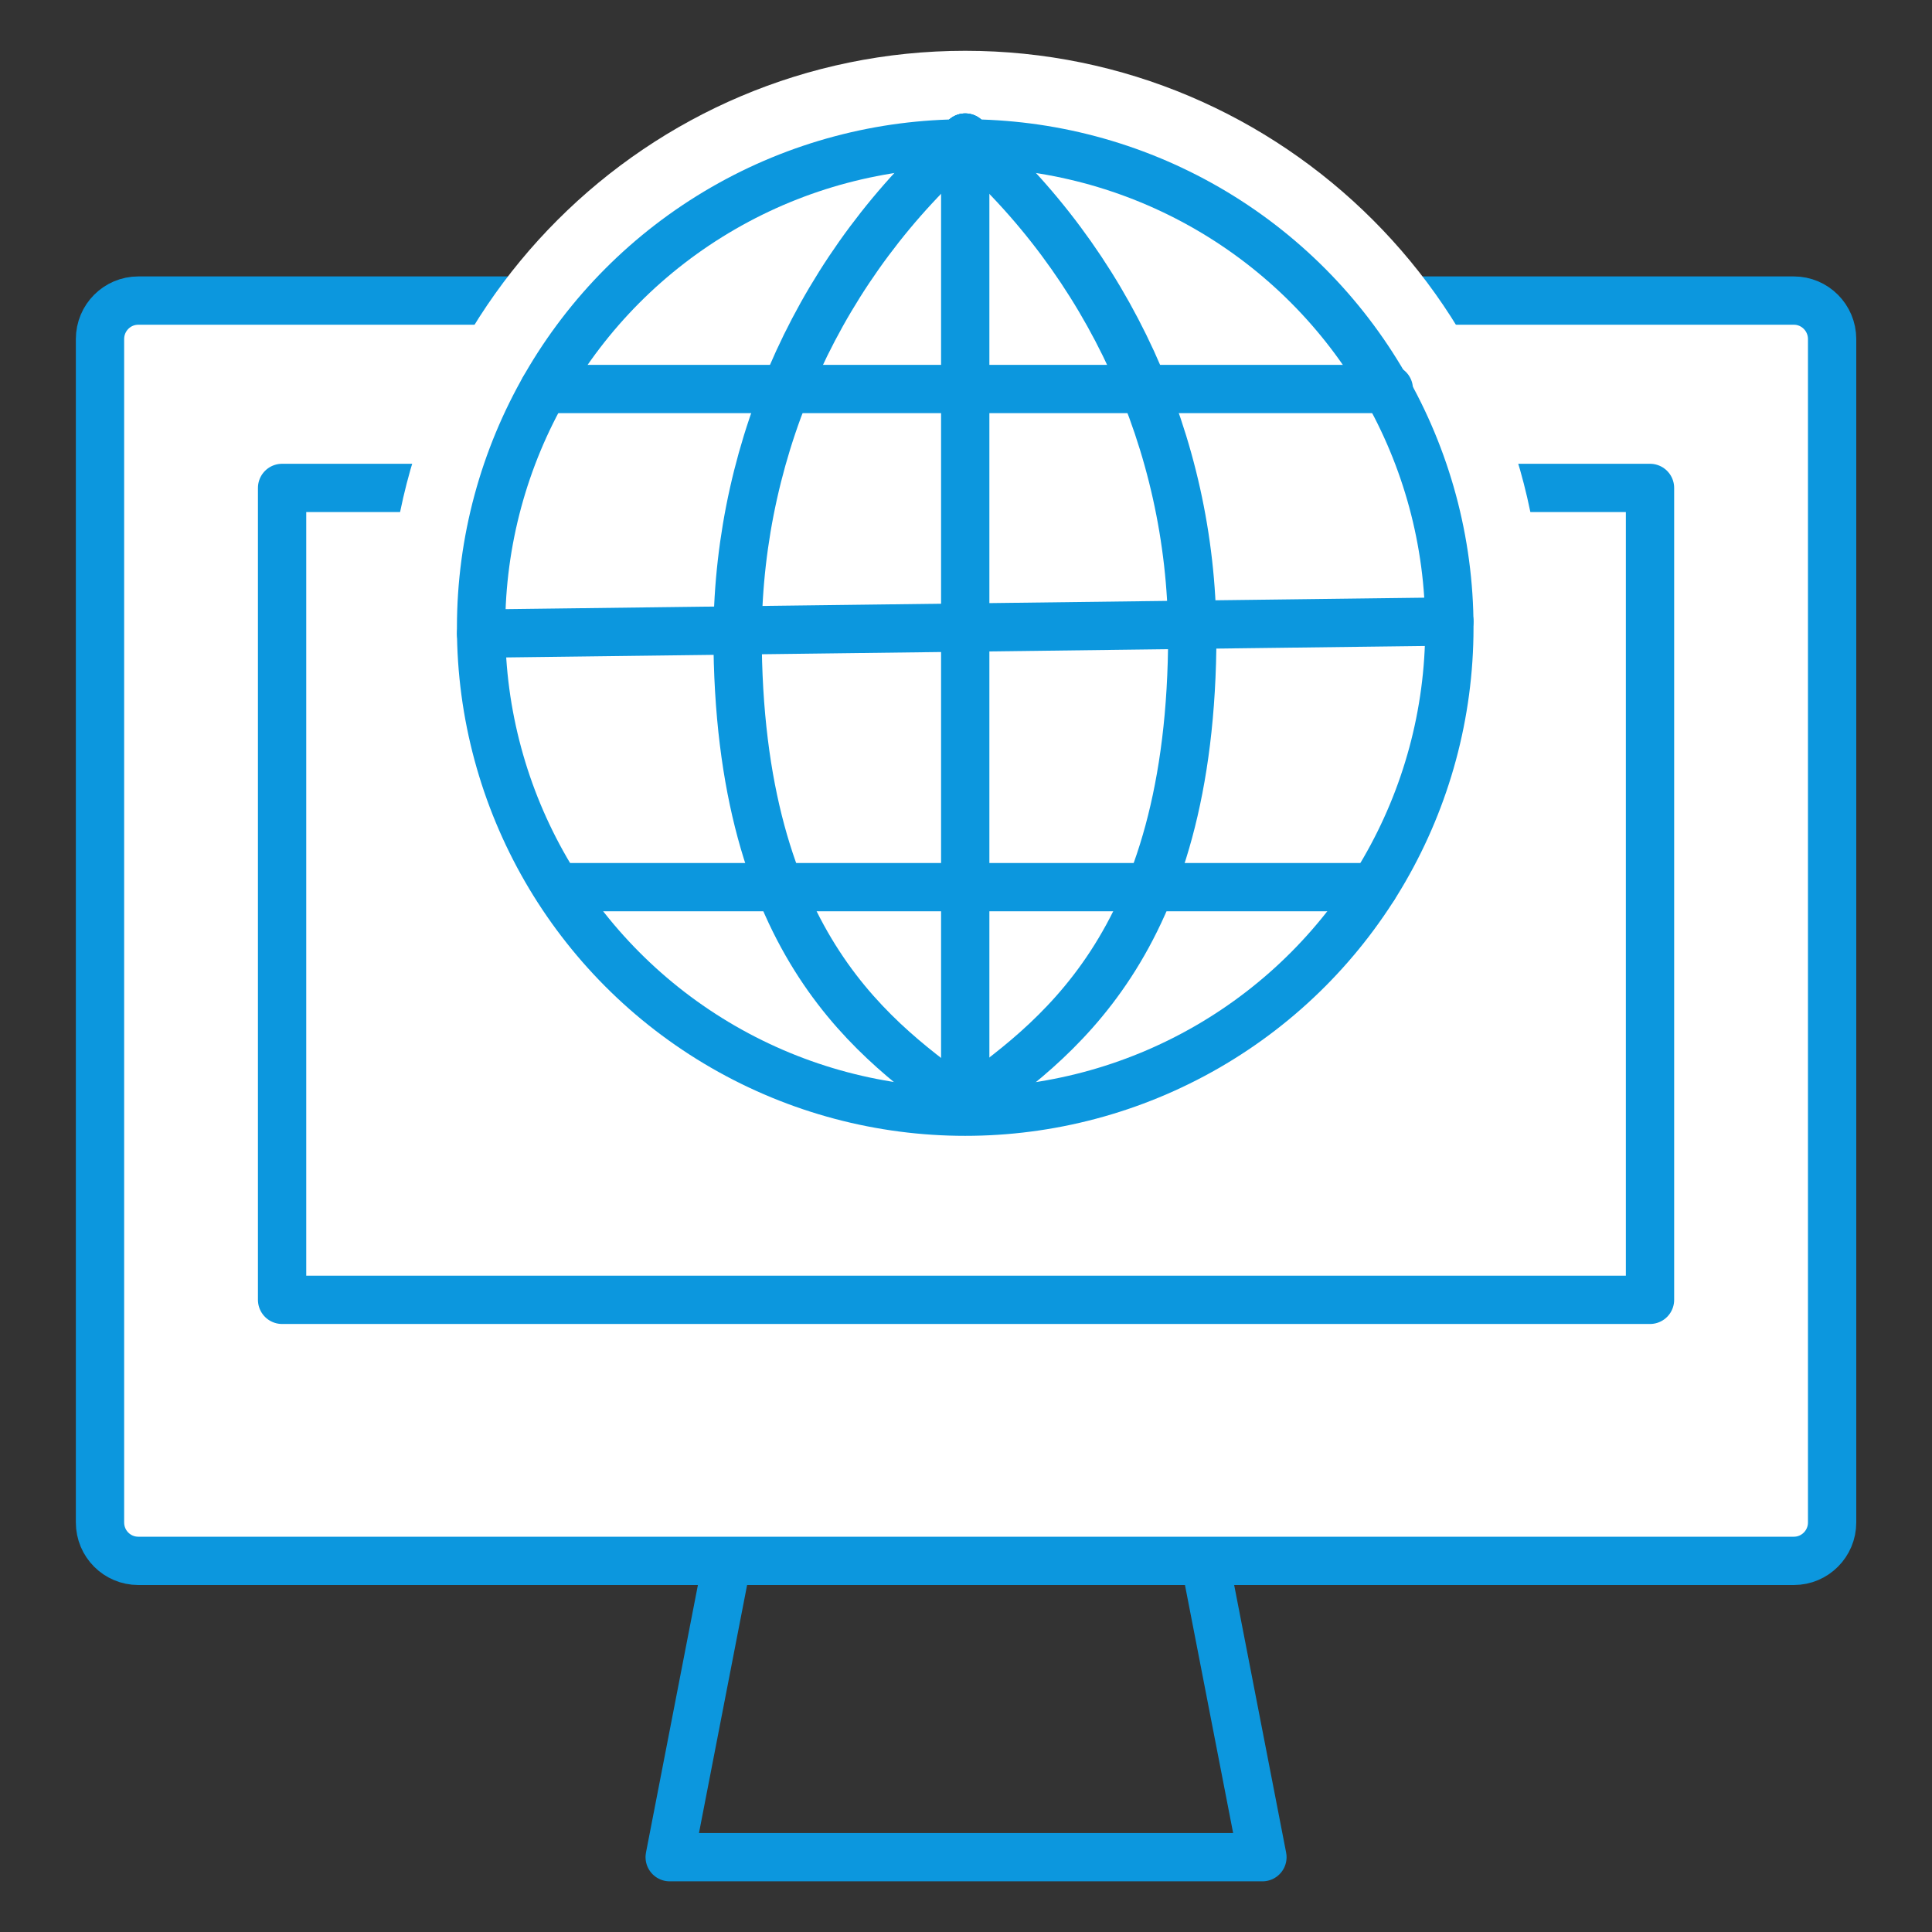
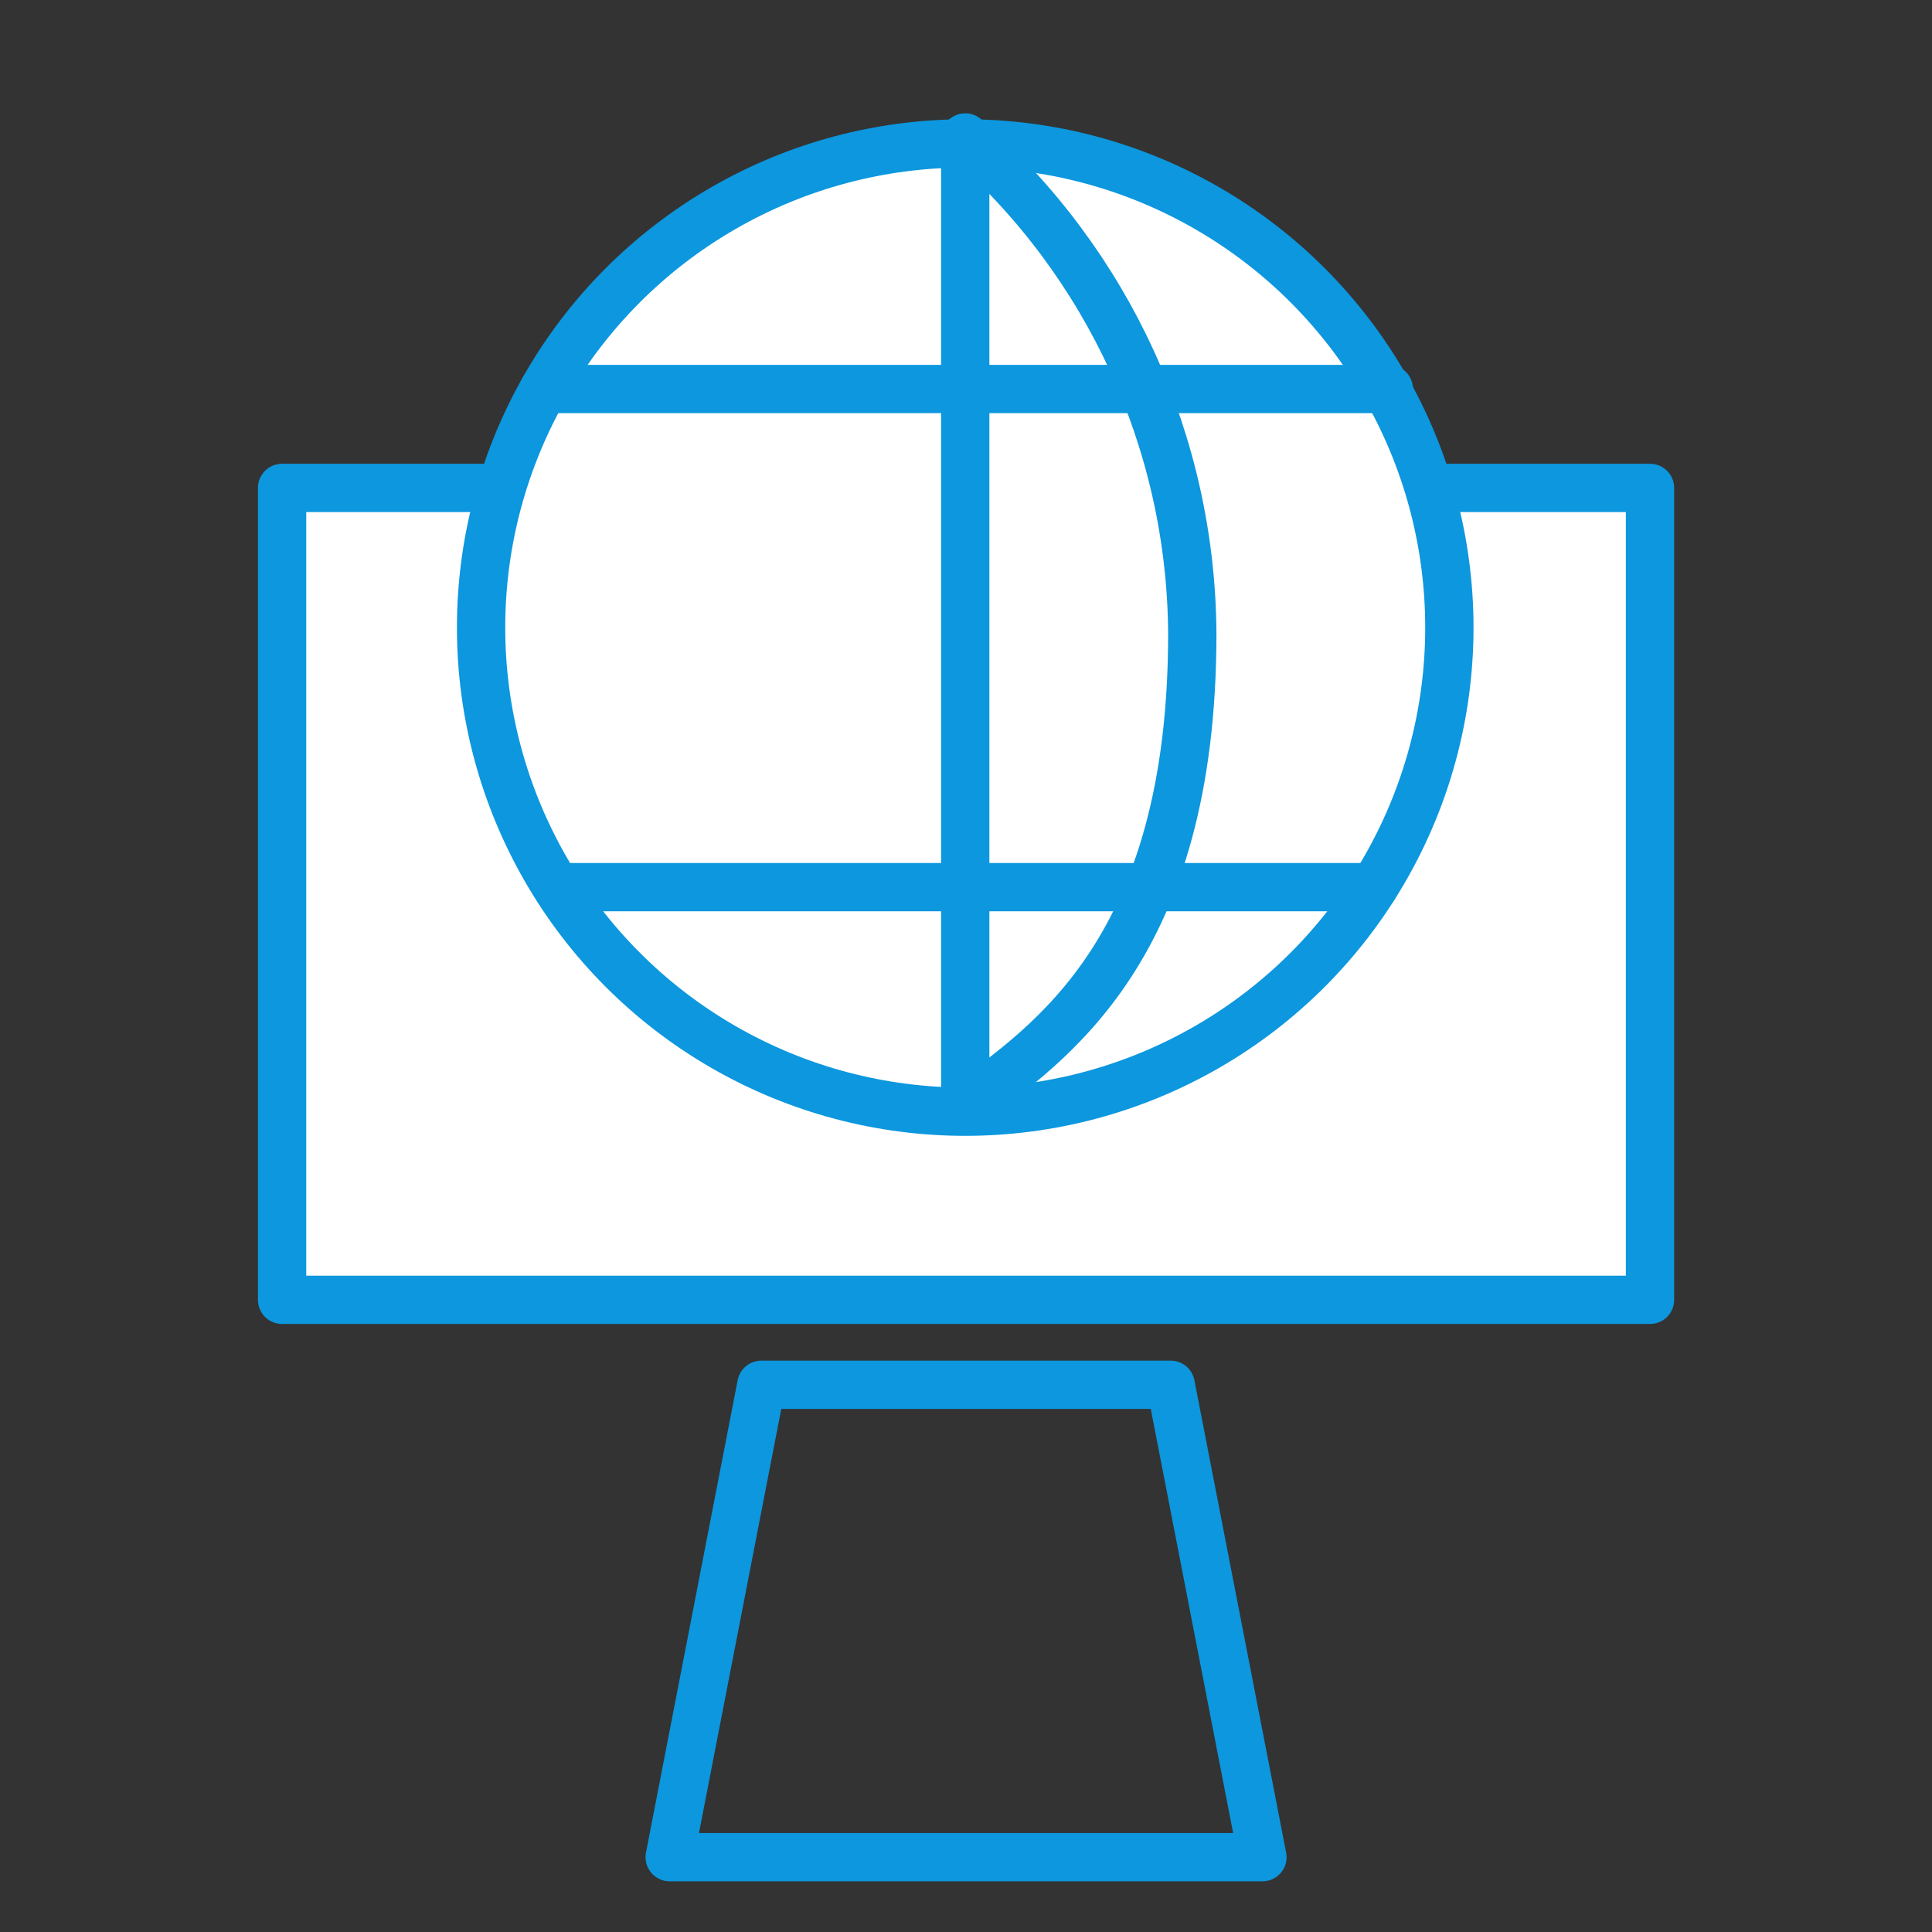
<svg xmlns="http://www.w3.org/2000/svg" width="100" height="100" version="1.1" viewBox="0 0 100 100">
  <rect x="0" y="0" width="100" height="100" fill="#333333" stroke="none" />
  <defs>
    <style>
      .cls-1, .cls-2 {
        fill: none;
      }

      .cls-3 {
        fill: #44baec;
      }

      .cls-3, .cls-4 {
        stroke: #fff;
      }

      .cls-3, .cls-4, .cls-2, .cls-5 {
        stroke-linecap: round;
        stroke-linejoin: round;
        stroke-width: 2.5px;
      }

      .cls-4, .cls-5 {
        fill: #fff;
      }

      .cls-2, .cls-5 {
        stroke: #0c97de;
      }
    </style>
  </defs>
  <g>
    <g id="_レイヤー_1" data-name="レイヤー_1">
      <g>
        <rect class="cls-1" width="100" height="100" />
        <g>
          <g>
            <polygon class="cls-2" points="65.343 96.127 34.663 96.127 39.408 71.676 60.594 71.676 65.343 96.127" />
-             <path class="cls-5" d="M94.83,17.55v61.252c0,1.103-.893,1.988-1.978,1.988H7.157c-1.092,0-1.981-.885-1.981-1.988V17.55c0-1.103.889-1.992,1.981-1.992h85.695c1.085,0,1.978.889,1.978,1.992Z" />
            <rect class="cls-5" x="14.601" y="25.255" width="70.803" height="42.024" />
          </g>
          <g>
-             <path class="cls-4" d="M49.961,61.085c-15.771,0-28.604-12.831-28.604-28.602S34.189,3.879,49.961,3.879s28.602,12.832,28.602,28.604-12.831,28.602-28.602,28.602Z" />
-             <circle class="cls-3" cx="49.96" cy="32.482" r="25.059" />
            <circle class="cls-5" cx="49.96" cy="32.482" r="25.059" />
            <path class="cls-2" d="M49.96,7.121c7.415,6.479,11.695,15.827,11.753,25.674,0,16.32-7.338,21.168-11.753,24.434" />
-             <path class="cls-2" d="M49.96,7.121c-7.427,6.473-11.718,15.822-11.784,25.674,0,16.32,7.338,21.168,11.753,24.434" />
            <line class="cls-2" x1="28.157" y1="20.134" x2="71.884" y2="20.134" />
            <line class="cls-2" x1="49.96" y1="7.121" x2="49.96" y2="57.228" />
            <line class="cls-2" x1="28.843" y1="45.919" x2="71.108" y2="45.919" />
-             <line class="cls-2" x1="24.902" y1="32.795" x2="75.019" y2="32.17" />
          </g>
        </g>
      </g>
    </g>
  </g>
</svg>